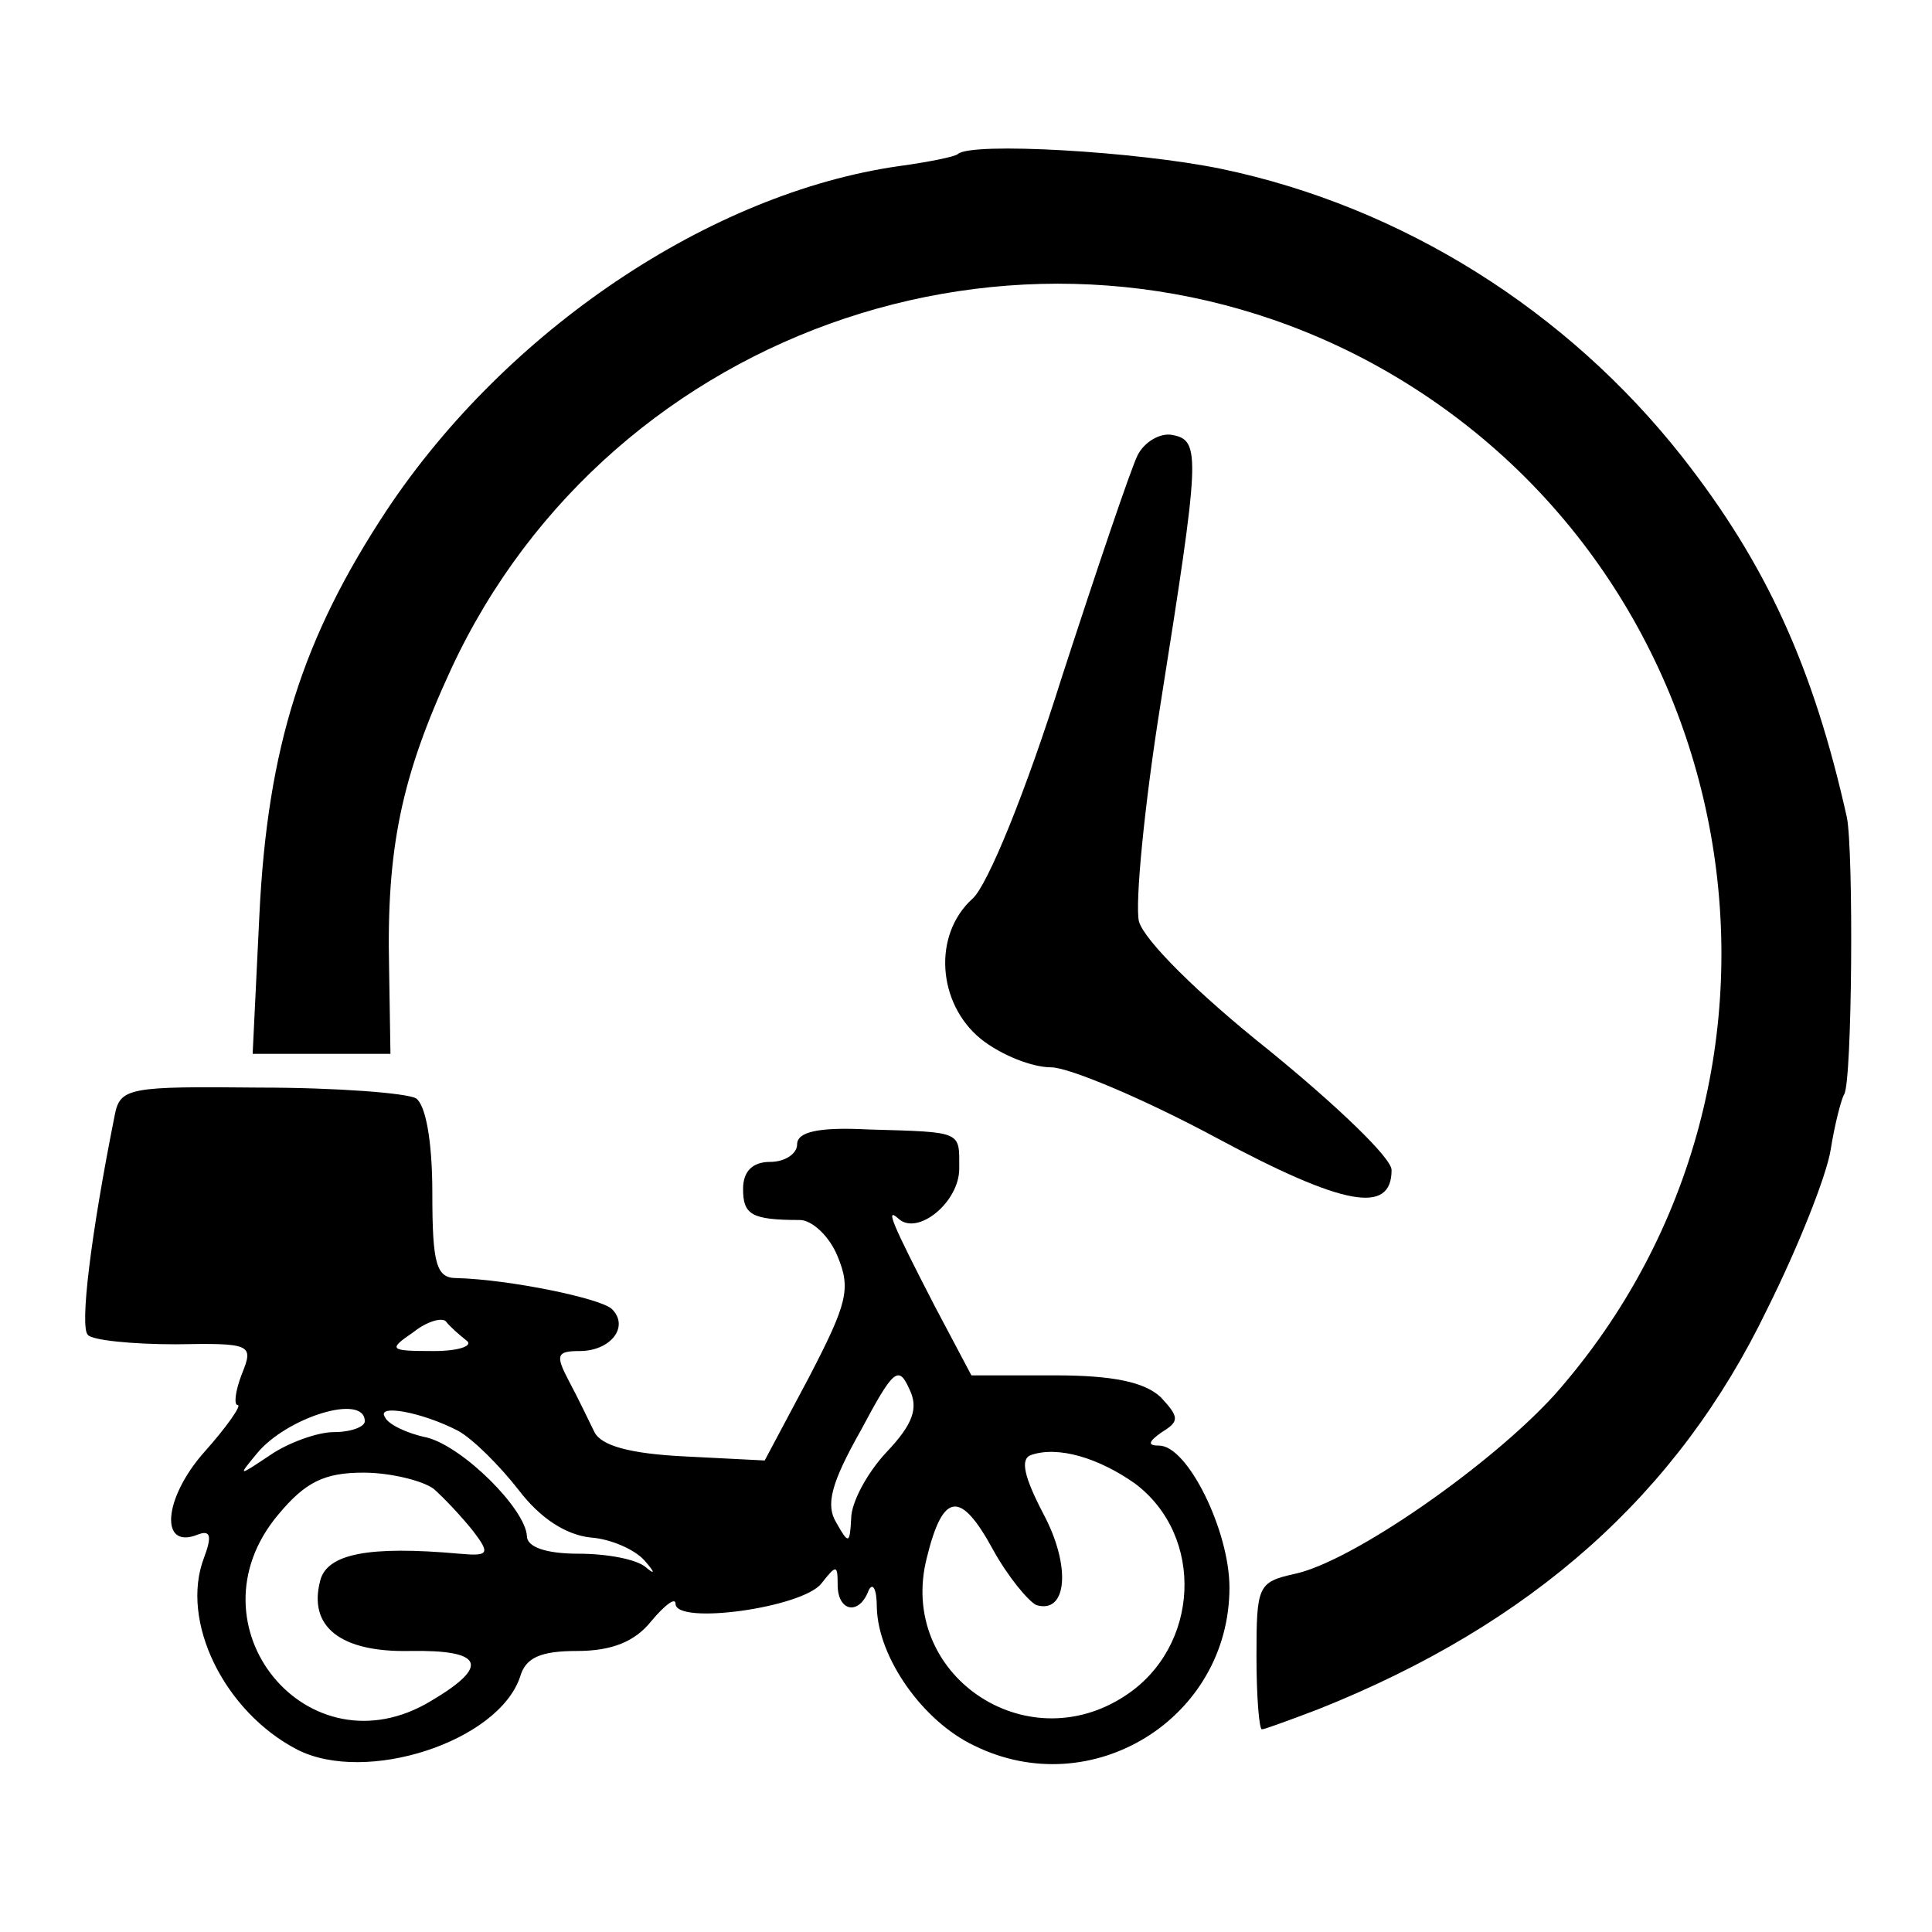
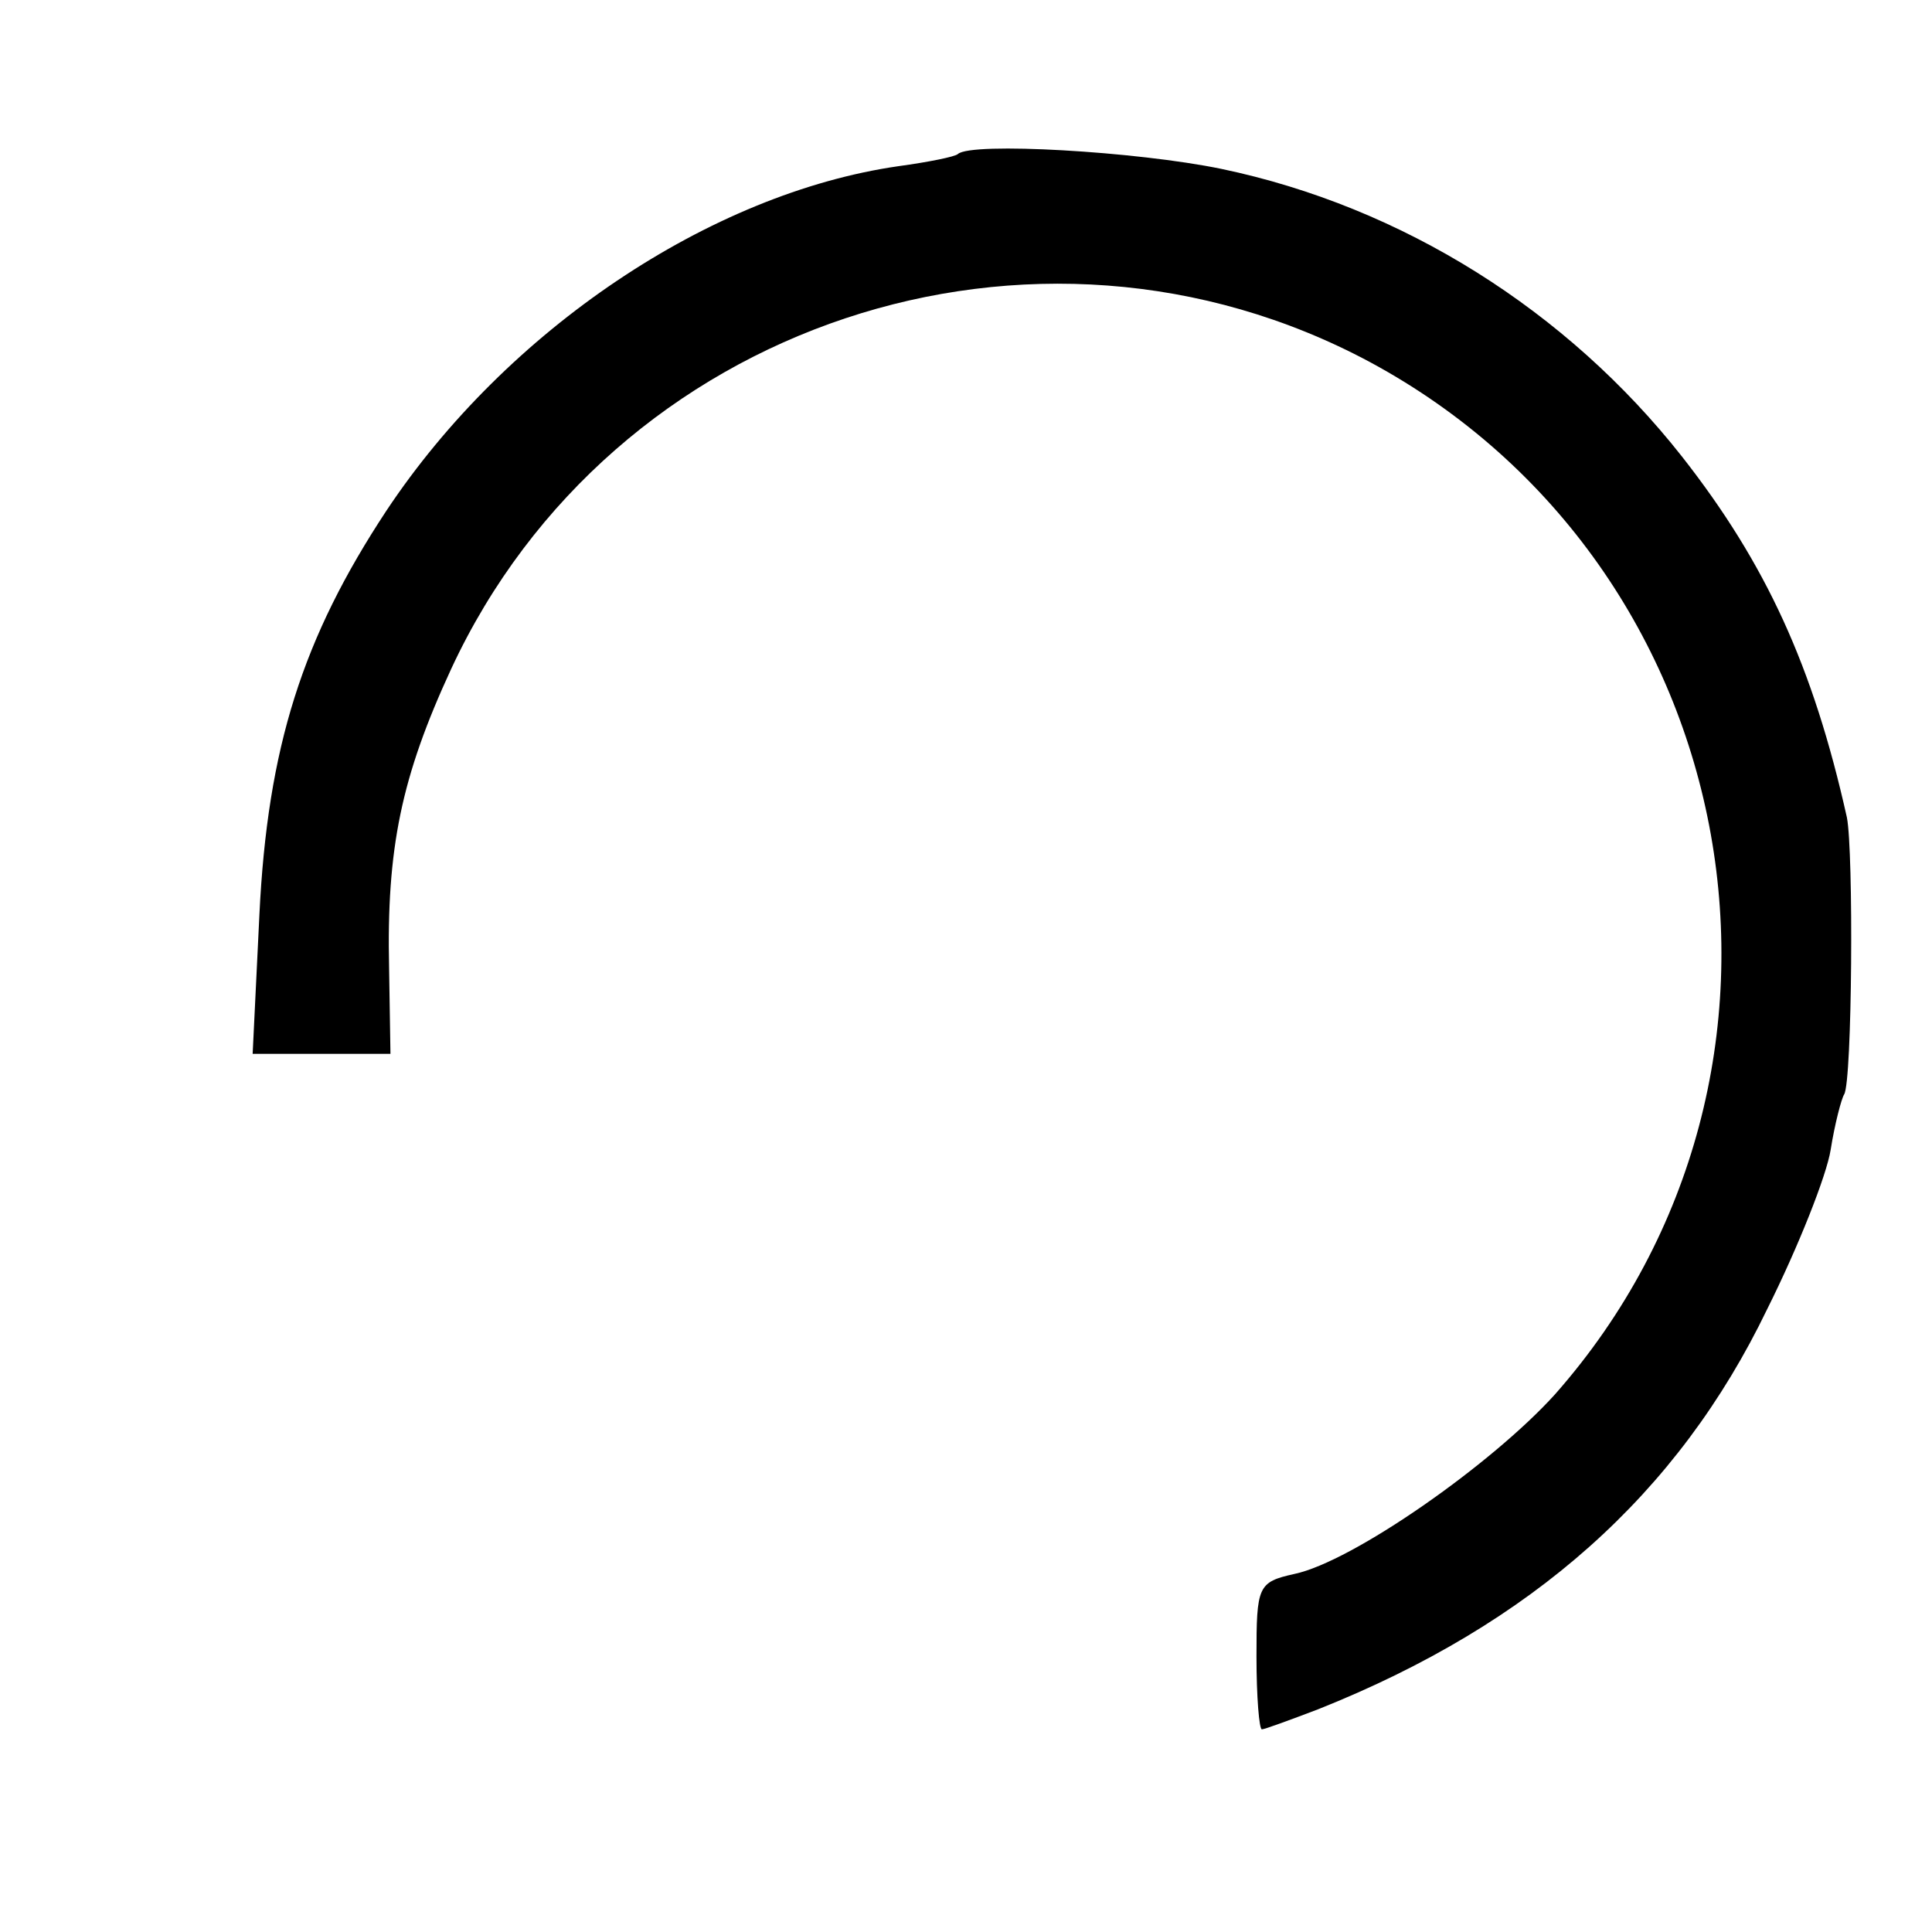
<svg xmlns="http://www.w3.org/2000/svg" version="1.0" width="143pt" height="143pt" viewBox="0 0 143 143" preserveAspectRatio="xMidYMid meet">
  <g transform="translate(0,143) scale(0.1,-0.1)" fill="#000000" stroke="none">
    <path d="M709 1316 c-2 -2 -22 -6 -44 -9 -139 -20 -290 -121 -379 -255 -62 -94 -88 -175 -94 -299 l-5 -103 51 0 51 0 -1 63 c-2 89 9 142 46 222 119 256 432 360 680 227 280 -151 347 -526 137 -764 -47 -52 -150 -124 -193 -133 -27 -6 -28 -9 -28 -61 0 -30 2 -54 4 -54 2 0 21 7 42 15 158 63 266 159 332 296 23 46 44 99 47 118 3 19 8 38 10 41 6 10 7 180 2 205 -25 112 -60 188 -122 267 -85 108 -207 185 -341 213 -63 13 -185 20 -195 11z" />
-     <path d="M842 1093 c-5 -10 -30 -84 -56 -164 -27 -86 -55 -154 -66 -164 -30 -27 -26 -78 6 -104 15 -12 38 -21 52 -21 13 0 68 -23 122 -52 95 -51 130 -57 130 -24 0 9 -41 48 -90 88 -54 43 -93 82 -97 96 -3 13 4 86 16 161 29 183 30 195 9 199 -9 2 -21 -5 -26 -15z" />
-     <path d="M85 605 c-18 -90 -26 -157 -20 -163 3 -4 33 -7 65 -7 56 1 58 0 49 -22 -5 -13 -6 -23 -3 -23 3 0 -8 -16 -25 -35 -30 -34 -33 -72 -5 -61 10 4 11 -1 5 -17 -18 -47 15 -114 69 -142 51 -26 149 6 165 54 4 14 15 19 42 19 26 0 43 7 55 22 10 12 18 18 18 13 0 -16 94 -3 108 15 11 14 12 14 12 -1 0 -20 16 -23 23 -4 3 6 6 1 6 -13 1 -37 34 -84 72 -102 87 -43 189 20 189 117 0 42 -31 105 -52 105 -9 0 -8 3 2 10 13 8 13 11 -1 26 -12 11 -35 16 -78 16 l-62 0 -27 51 c-32 62 -37 74 -27 65 14 -13 45 12 45 37 0 28 3 27 -67 29 -38 2 -53 -2 -53 -11 0 -7 -9 -13 -20 -13 -13 0 -20 -7 -20 -20 0 -19 6 -23 42 -23 9 0 22 -12 28 -27 10 -24 7 -35 -21 -89 l-33 -62 -59 3 c-41 2 -62 8 -67 18 -4 8 -12 25 -19 38 -10 19 -9 22 8 22 23 0 37 18 24 31 -8 8 -76 22 -115 23 -15 0 -18 10 -18 63 0 39 -5 65 -12 70 -7 4 -59 8 -116 8 -96 1 -103 0 -107 -20z m260 -167 c6 -4 -5 -8 -24 -8 -33 0 -34 1 -15 14 10 8 21 11 24 8 3 -4 10 -10 15 -14z m311 -83 c-14 -15 -26 -37 -26 -49 -1 -19 -2 -19 -11 -3 -8 13 -4 29 18 68 24 45 28 49 36 31 7 -14 3 -26 -17 -47z m-386 23 c0 -4 -10 -8 -23 -8 -12 0 -34 -8 -47 -17 -24 -16 -24 -16 -10 1 22 27 80 45 80 24z m69 -7 c11 -6 31 -26 45 -44 16 -21 35 -33 53 -35 15 -1 33 -9 40 -17 8 -9 8 -11 1 -5 -7 6 -29 10 -50 10 -24 0 -38 5 -38 13 -1 20 -47 66 -74 73 -15 3 -29 10 -31 15 -7 10 27 4 54 -10z m501 -39 c52 -39 48 -121 -7 -157 -74 -49 -169 16 -147 102 12 49 25 50 49 6 11 -20 26 -38 32 -41 23 -7 26 29 5 68 -14 27 -17 40 -9 43 20 7 50 -2 77 -21z m-519 -4 c8 -7 21 -21 29 -31 13 -17 12 -19 -10 -17 -67 6 -98 0 -103 -20 -9 -34 15 -53 66 -52 55 1 60 -11 16 -37 -91 -55 -182 56 -113 138 20 24 34 31 63 31 20 0 44 -6 52 -12z" />
  </g>
</svg>